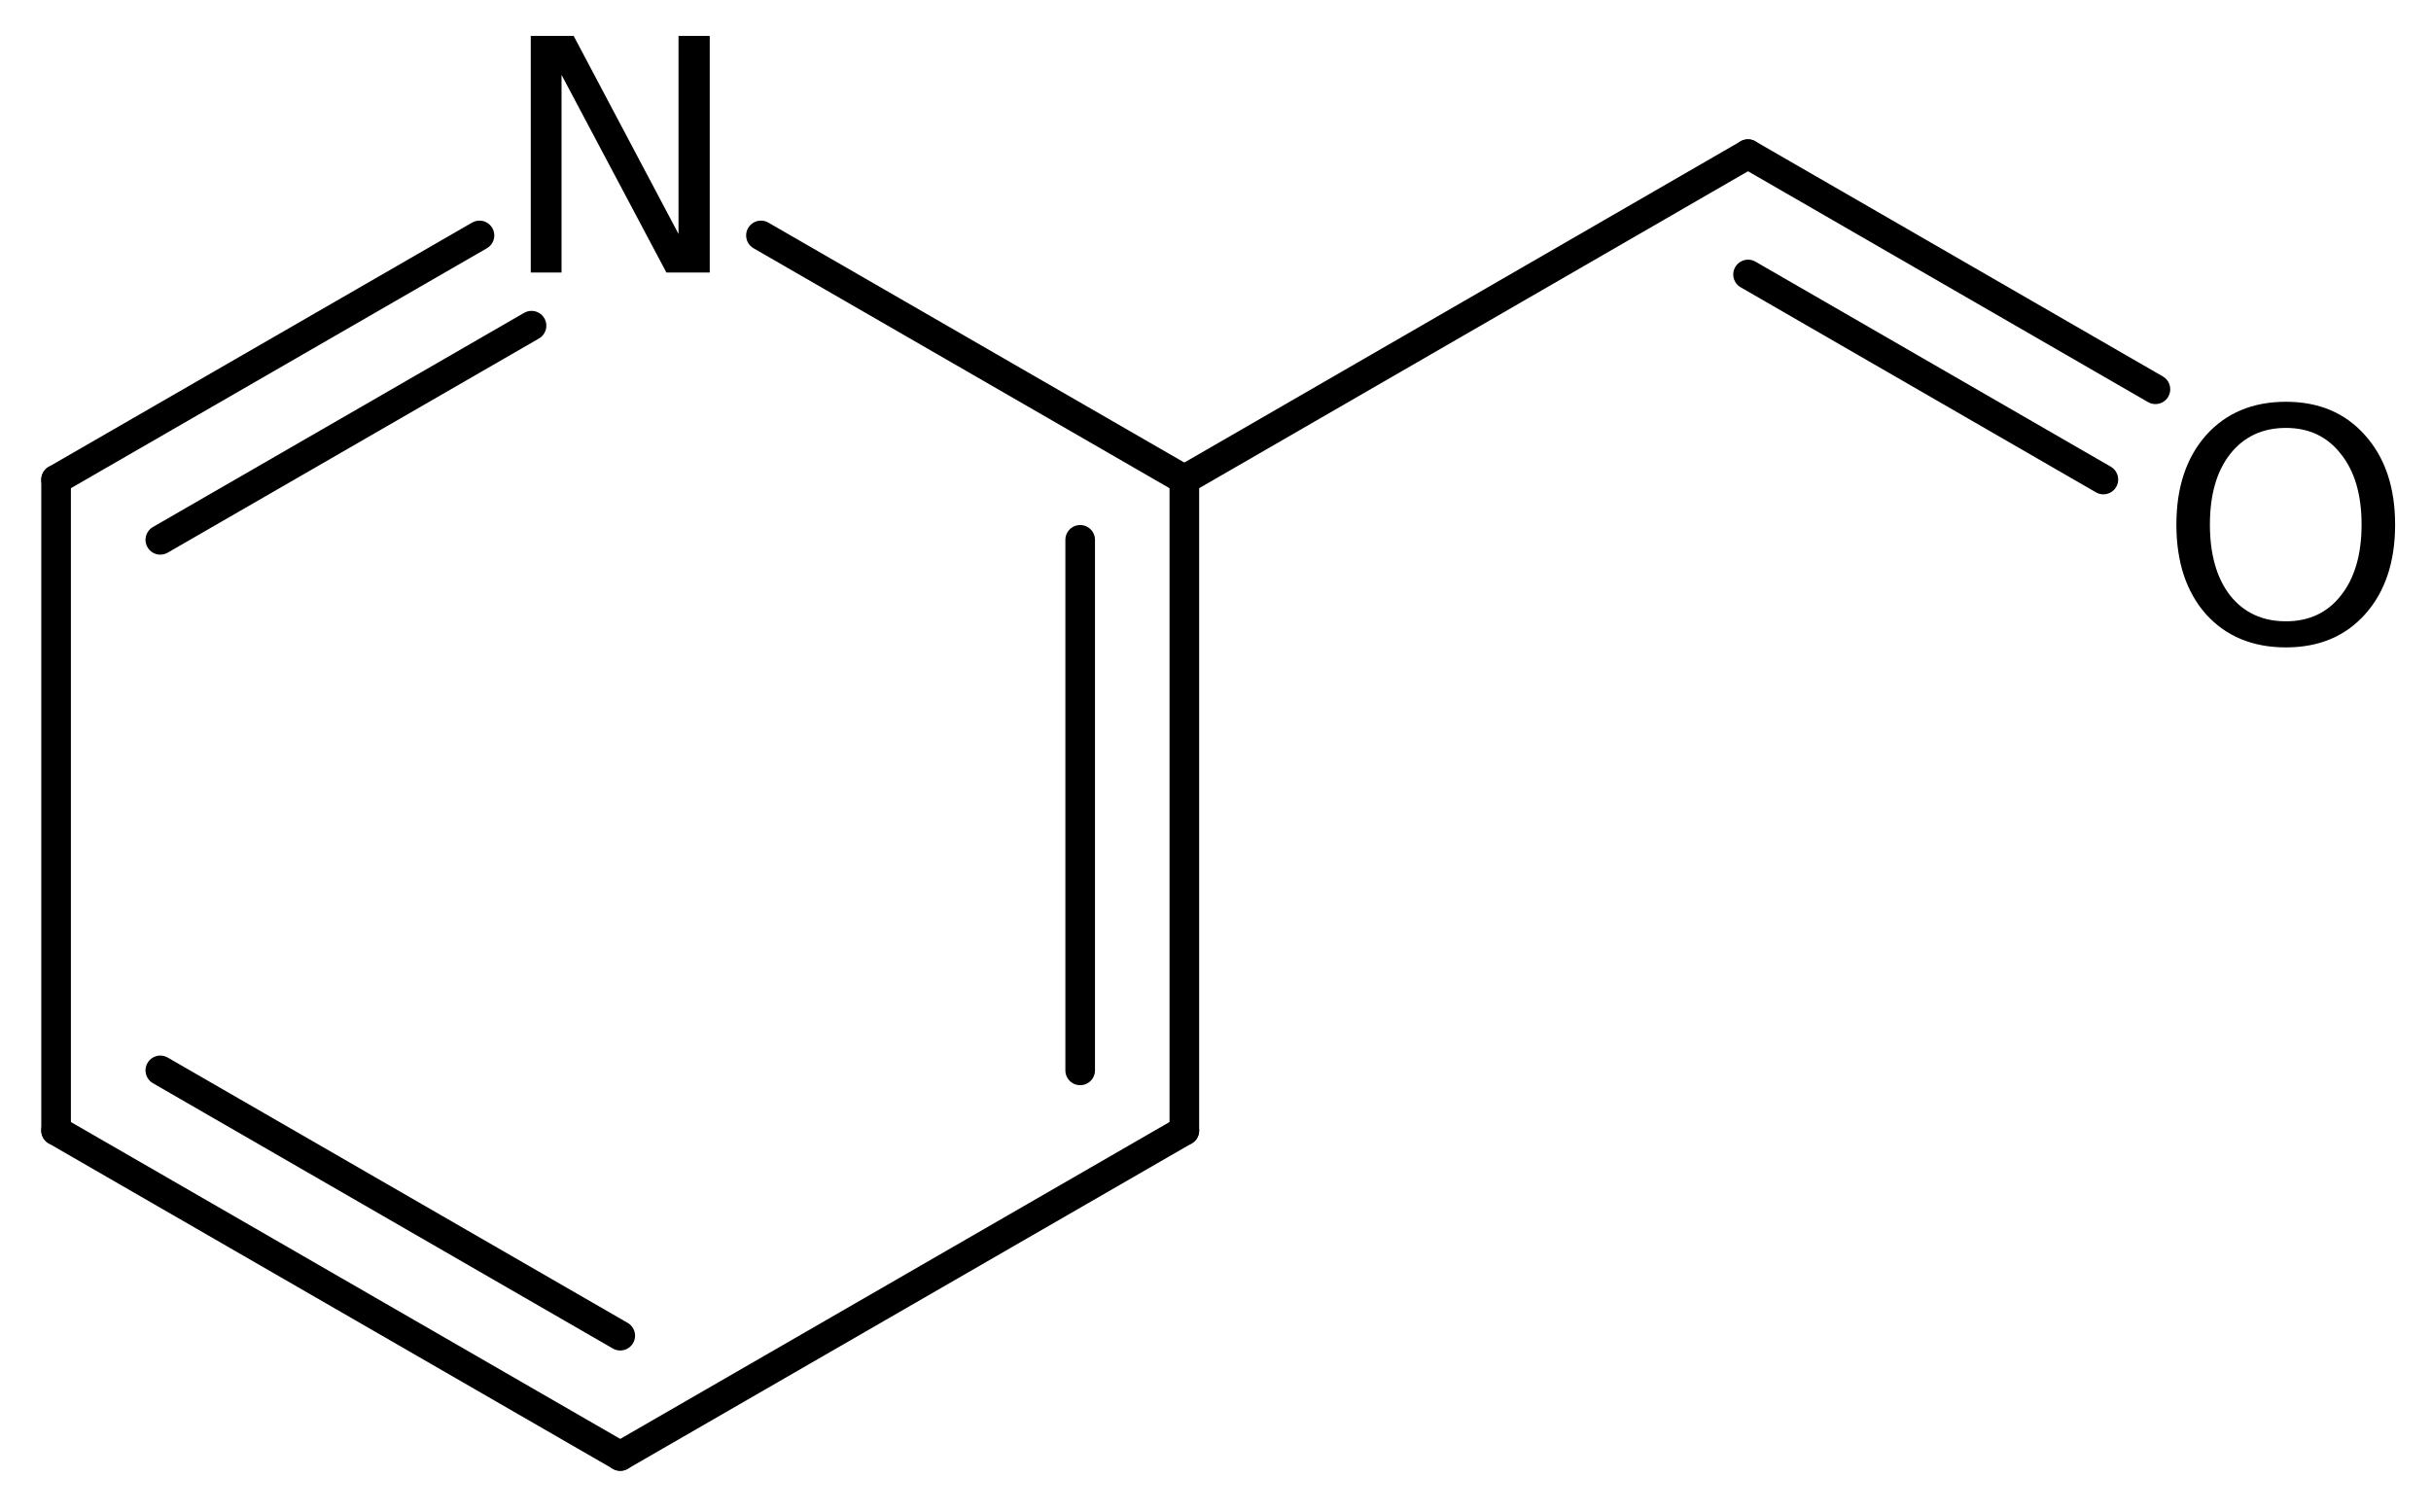
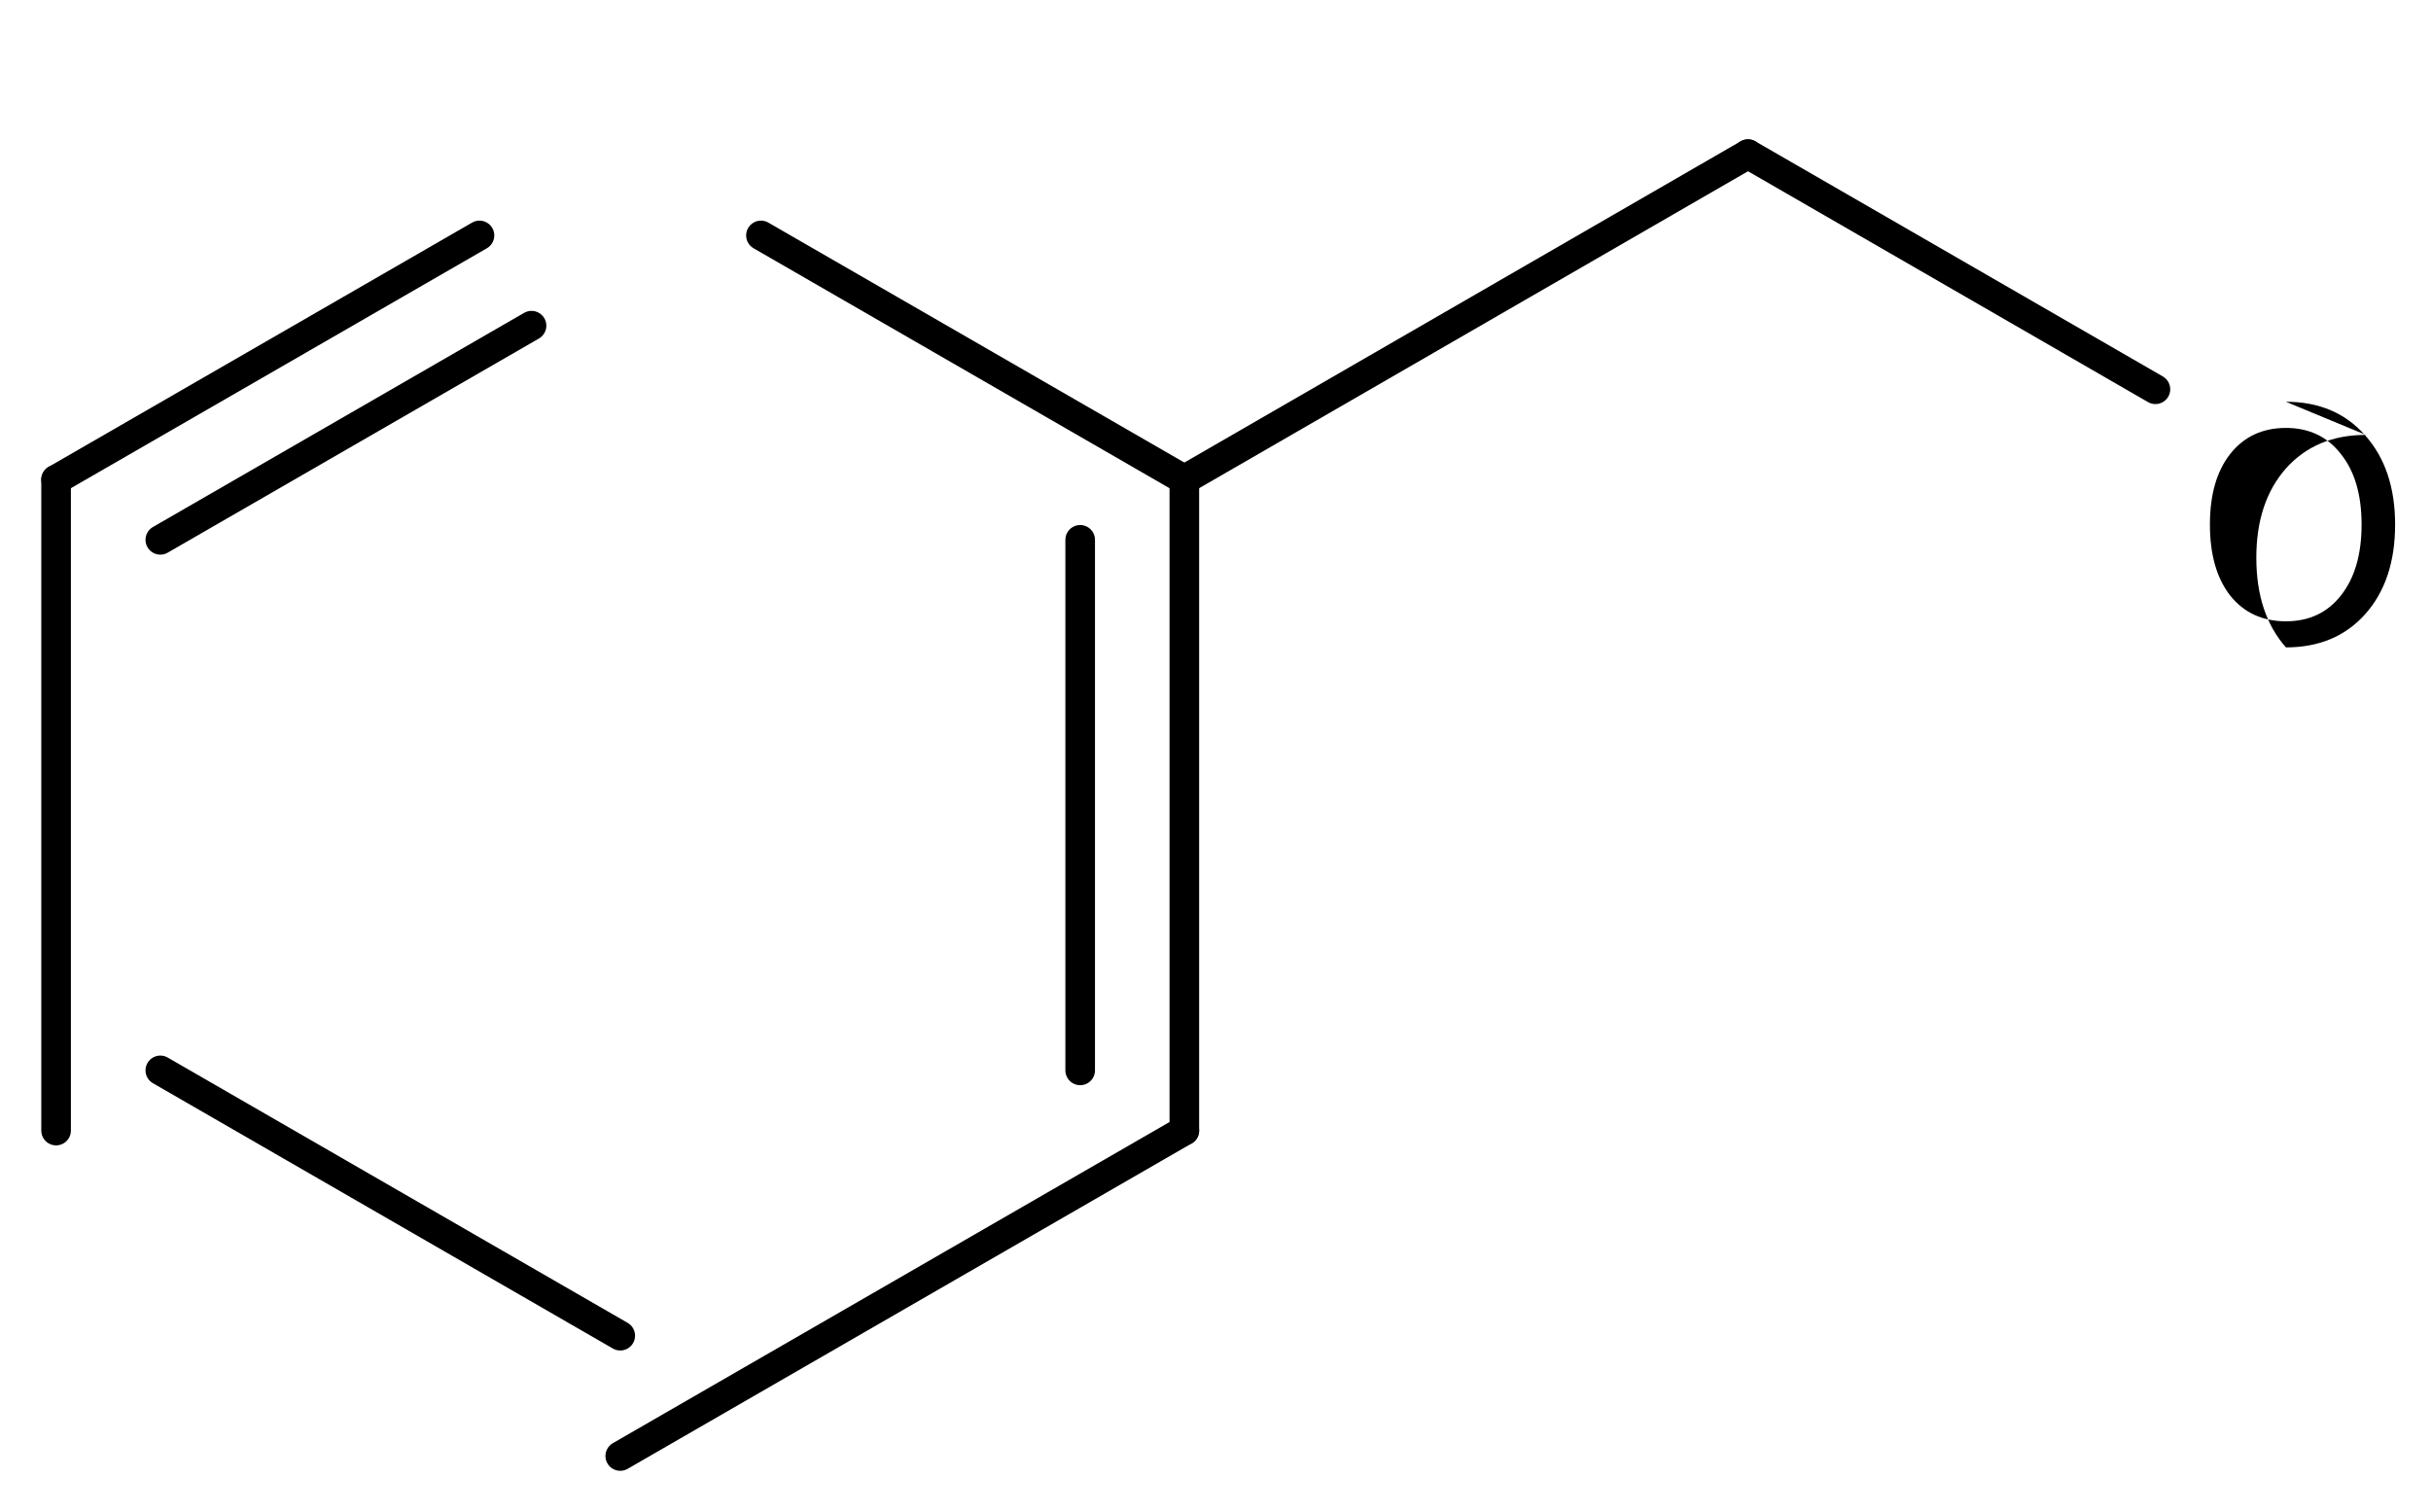
<svg xmlns="http://www.w3.org/2000/svg" version="1.2" width="37.924mm" height="23.59mm" viewBox="0 0 37.924 23.59">
  <desc>Generated by the Chemistry Development Kit (http://github.com/cdk)</desc>
  <g stroke-linecap="round" stroke-linejoin="round" stroke="#000000" stroke-width=".462" fill="#000000">
    <rect x=".0" y=".0" width="38.0" height="24.0" fill="#FFFFFF" stroke="none" />
    <g id="mol1" class="mol">
      <g id="mol1bnd1" class="bond">
-         <line x1=".875" y1="17.638" x2="9.676" y2="22.715" />
        <line x1="2.501" y1="16.699" x2="9.676" y2="20.838" />
      </g>
      <line id="mol1bnd2" class="bond" x1=".875" y1="17.638" x2=".875" y2="7.483" />
      <g id="mol1bnd3" class="bond">
        <line x1="7.48" y1="3.673" x2=".875" y2="7.483" />
        <line x1="8.292" y1="5.081" x2="2.501" y2="8.422" />
      </g>
      <line id="mol1bnd4" class="bond" x1="11.871" y1="3.673" x2="18.476" y2="7.483" />
      <g id="mol1bnd5" class="bond">
        <line x1="18.476" y1="17.638" x2="18.476" y2="7.483" />
        <line x1="16.851" y1="16.699" x2="16.851" y2="8.422" />
      </g>
      <line id="mol1bnd6" class="bond" x1="9.676" y1="22.715" x2="18.476" y2="17.638" />
      <line id="mol1bnd7" class="bond" x1="18.476" y1="7.483" x2="27.269" y2="2.405" />
      <g id="mol1bnd8" class="bond">
        <line x1="27.269" y1="2.405" x2="33.625" y2="6.073" />
-         <line x1="27.27" y1="4.282" x2="32.813" y2="7.481" />
      </g>
-       <path id="mol1atm4" class="atom" d="M8.28 .56h.669l1.636 3.09v-3.09h.487v3.692h-.676l-1.636 -3.084v3.084h-.48v-3.692z" stroke="none" />
-       <path id="mol1atm8" class="atom" d="M35.661 6.676q-.548 -.0 -.87 .407q-.316 .402 -.316 1.101q-.0 .7 .316 1.107q.322 .402 .87 .402q.541 -.0 .857 -.402q.323 -.407 .323 -1.107q-.0 -.699 -.323 -1.101q-.316 -.407 -.857 -.407zM35.661 6.268q.772 .0 1.235 .523q.468 .524 .468 1.393q-.0 .876 -.468 1.399q-.463 .517 -1.235 .517q-.779 .0 -1.247 -.517q-.462 -.523 -.462 -1.399q-.0 -.869 .462 -1.393q.468 -.523 1.247 -.523z" stroke="none" />
+       <path id="mol1atm8" class="atom" d="M35.661 6.676q-.548 -.0 -.87 .407q-.316 .402 -.316 1.101q-.0 .7 .316 1.107q.322 .402 .87 .402q.541 -.0 .857 -.402q.323 -.407 .323 -1.107q-.0 -.699 -.323 -1.101q-.316 -.407 -.857 -.407zM35.661 6.268q.772 .0 1.235 .523q.468 .524 .468 1.393q-.0 .876 -.468 1.399q-.463 .517 -1.235 .517q-.462 -.523 -.462 -1.399q-.0 -.869 .462 -1.393q.468 -.523 1.247 -.523z" stroke="none" />
    </g>
  </g>
</svg>